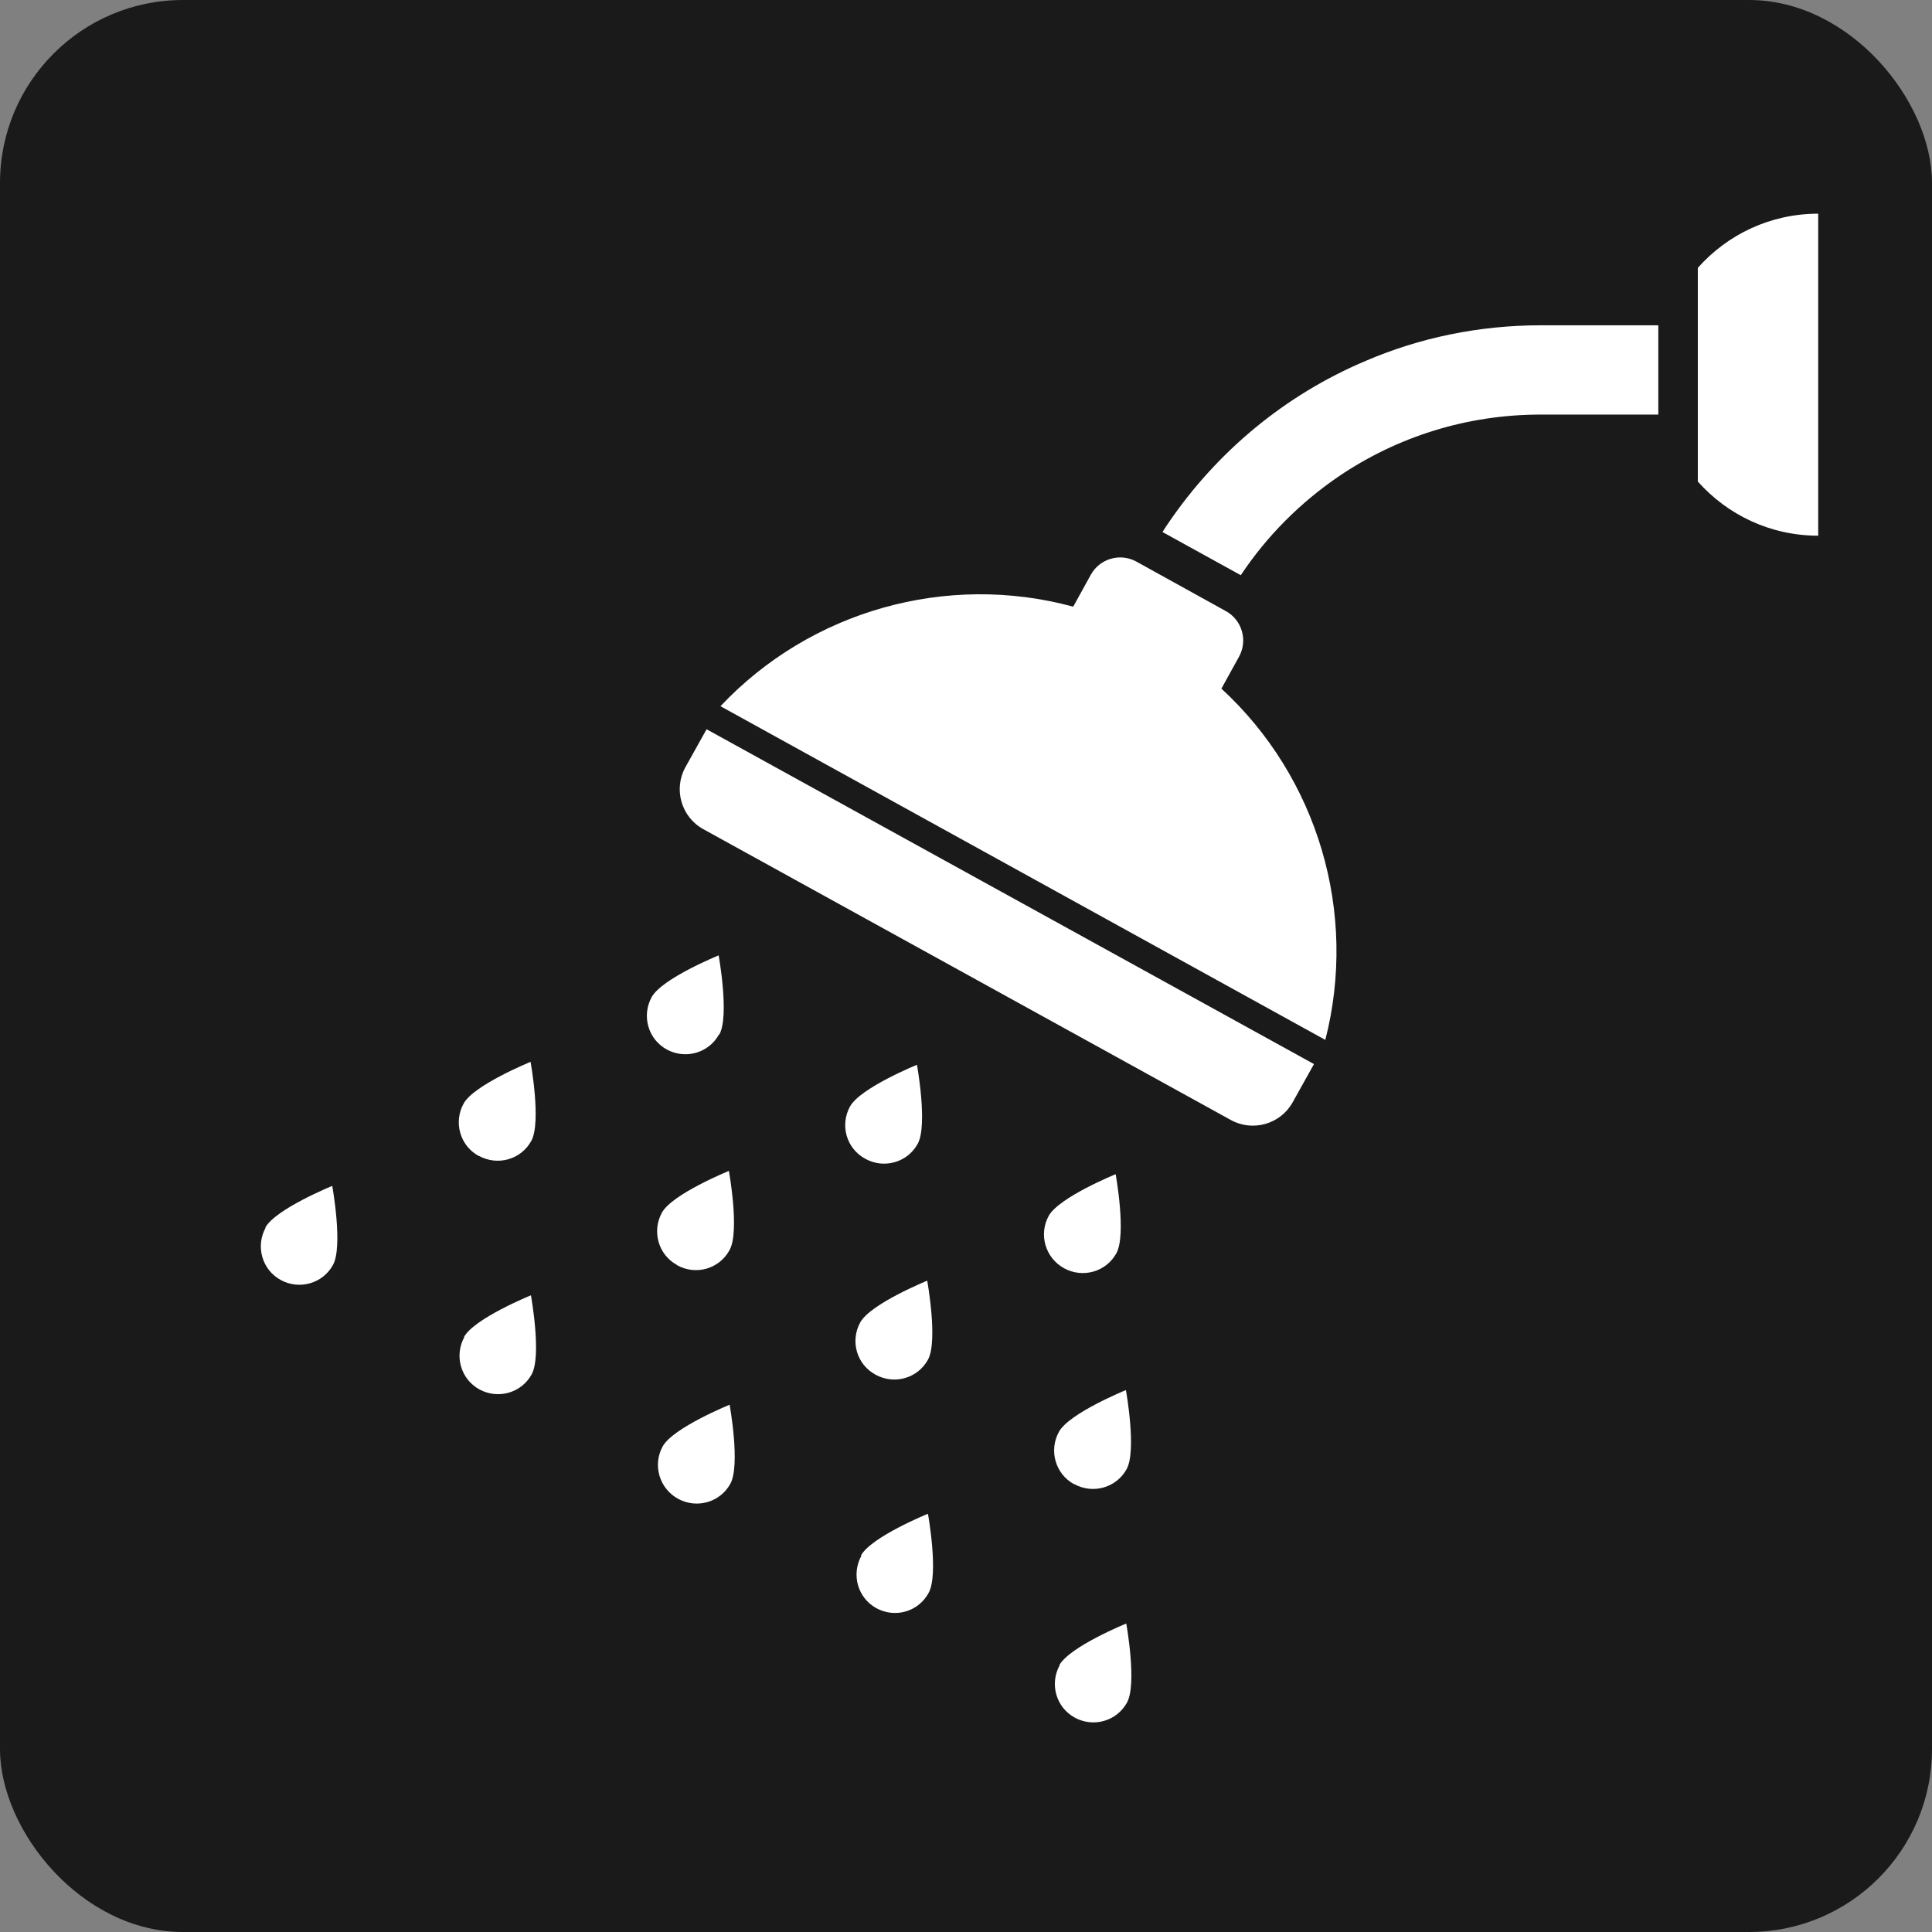
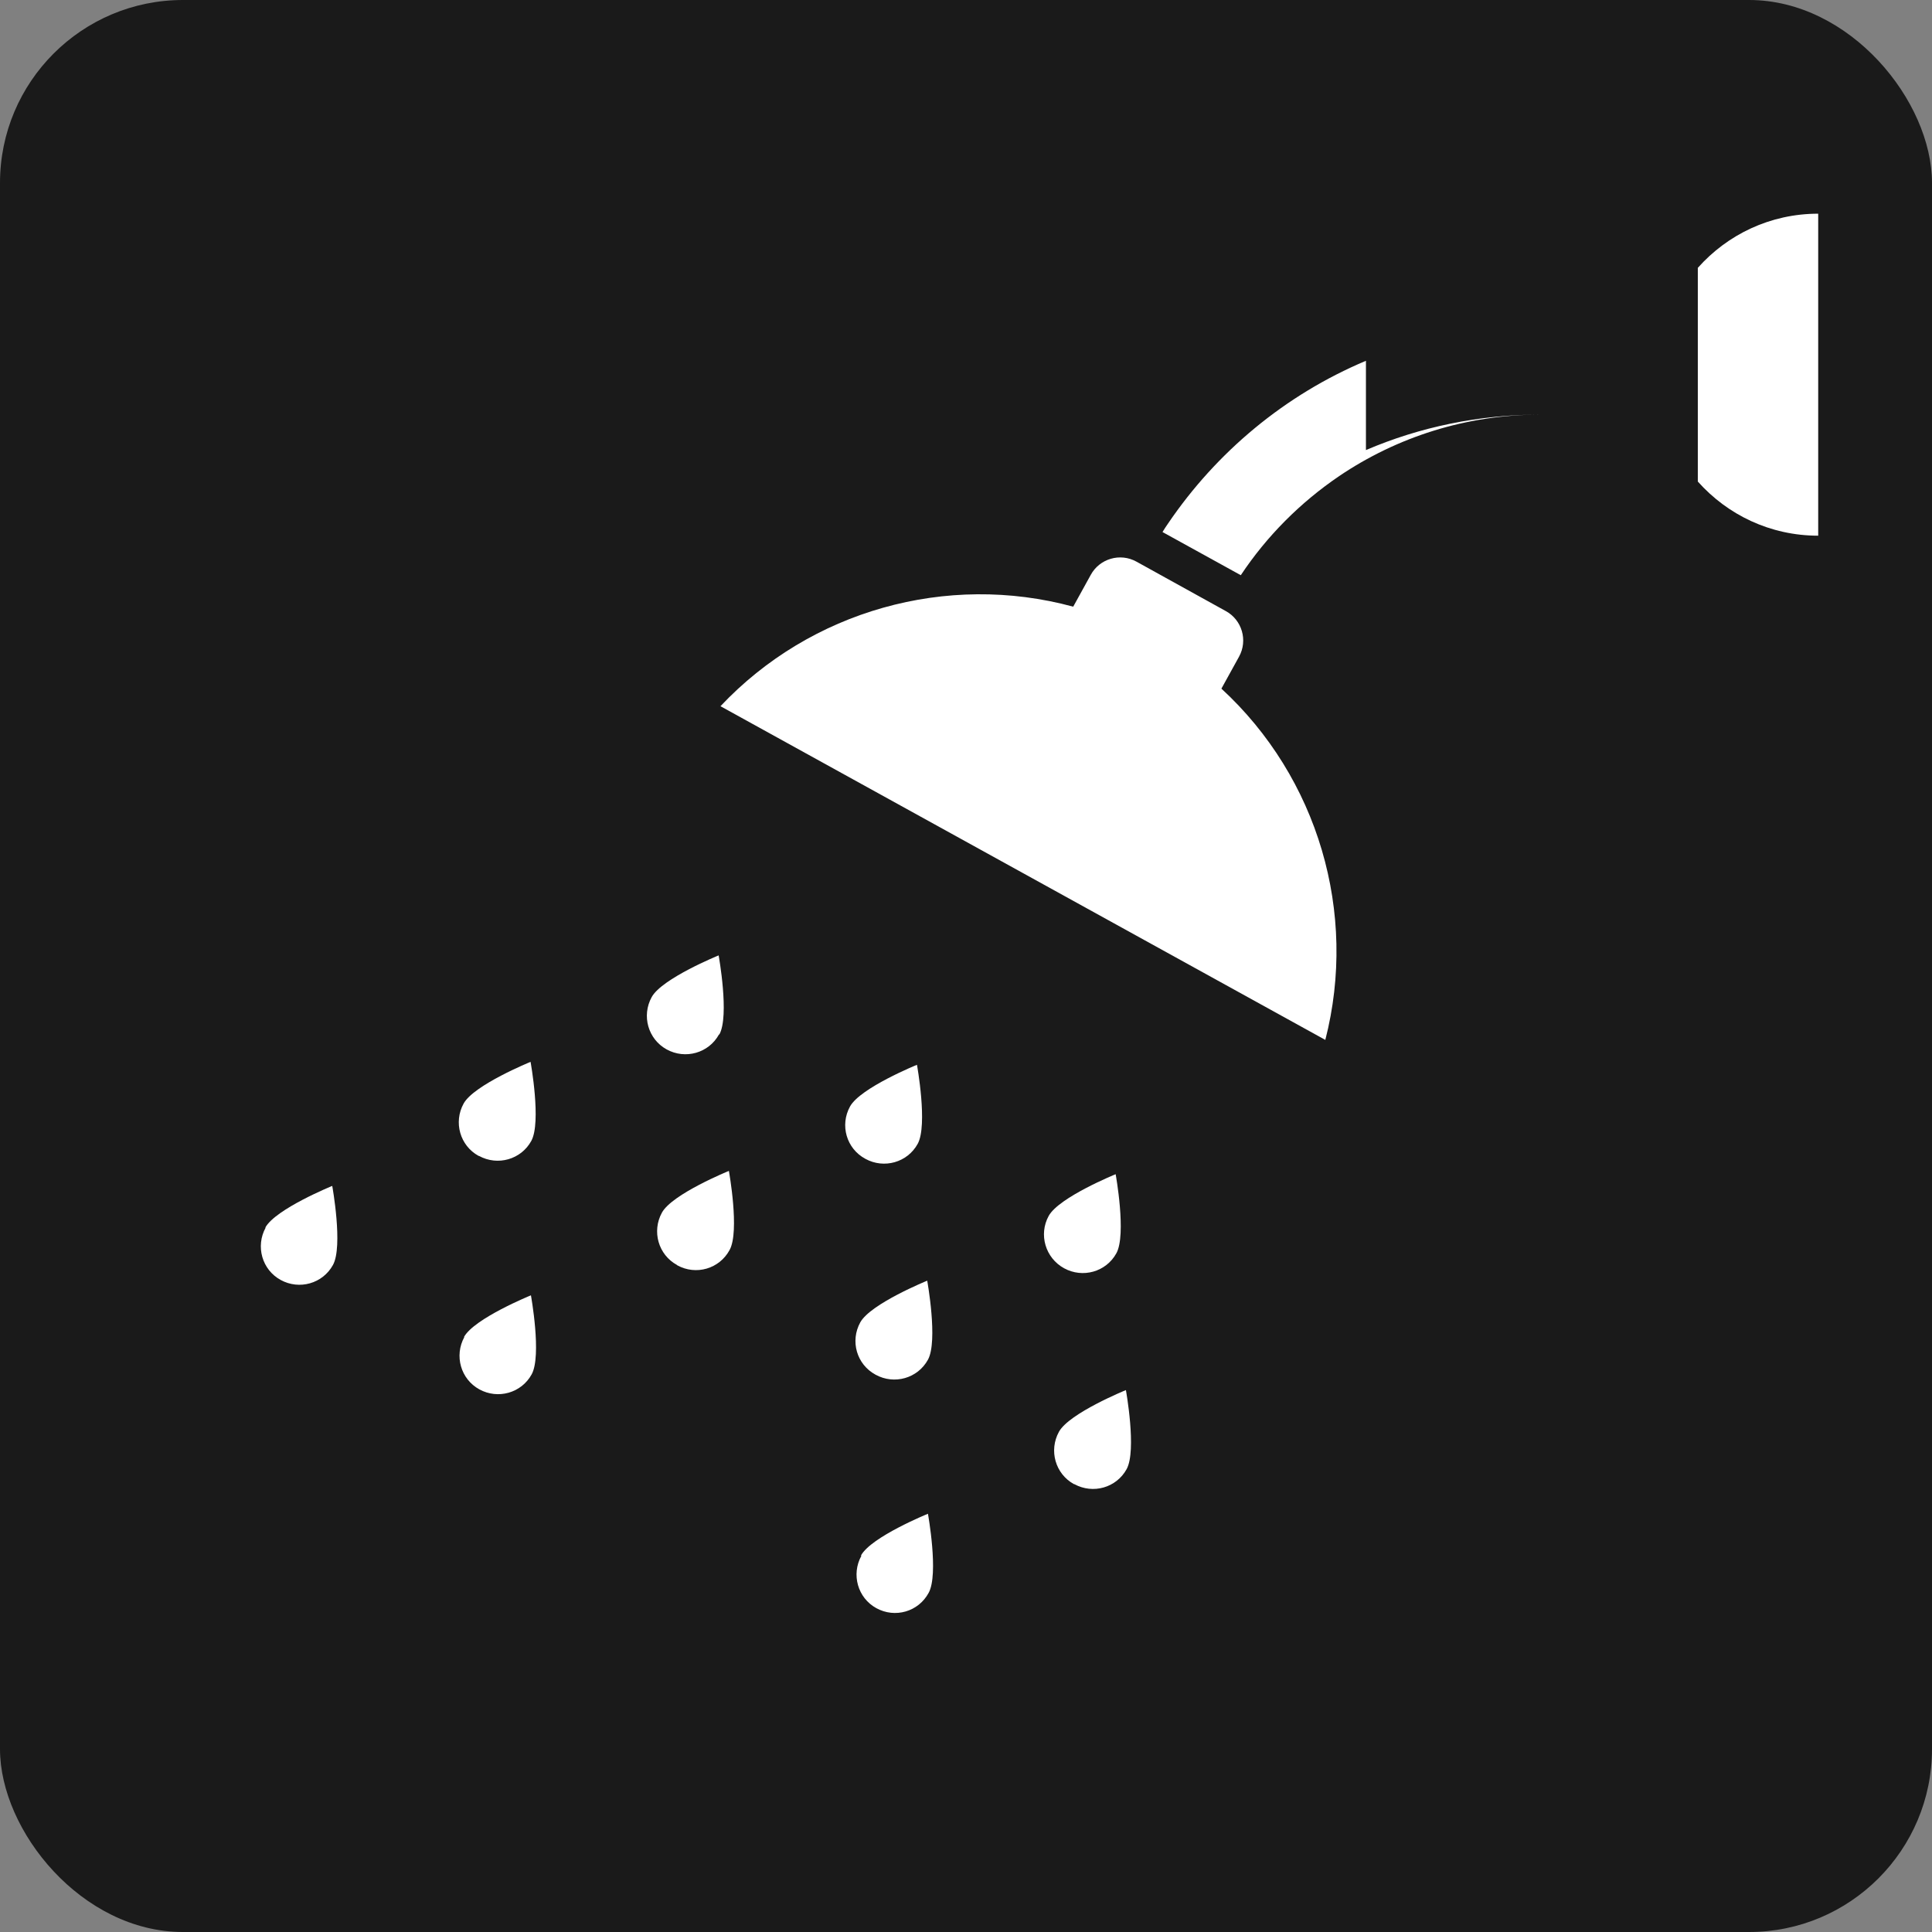
<svg xmlns="http://www.w3.org/2000/svg" id="b" width="52.8" height="52.8" viewBox="0 0 52.8 52.8">
  <rect x="0" y="0" width="52.8" height="52.8" fill="#808080" stroke="none" />
  <g id="c">
    <rect width="52.8" height="52.8" rx="5" ry="5" fill="#1a1a1a" stroke-width="0" />
    <path d="M46.4,7.32v5.84c.81.91,1.98,1.48,3.29,1.48V5.84c-1.31,0-2.48.57-3.29,1.48Z" fill="#fff" stroke-width="0" />
-     <path d="M18.73,20.97c-.33.6-.11,1.36.49,1.69l14.42,7.95c.6.33,1.36.11,1.69-.49l.58-1.04-16.6-9.15-.58,1.04Z" fill="#fff" stroke-width="0" />
    <path d="M33.38,18.82l.48-.87c.25-.45.08-1.01-.36-1.25l-2.44-1.35c-.45-.25-1.01-.08-1.25.36l-.48.87c-3.46-.94-7.18.11-9.64,2.72l16.53,9.12c.89-3.47-.2-7.17-2.84-9.6Z" fill="#fff" stroke-width="0" />
    <path d="M7.26,33.55c-.28.51-.1,1.15.41,1.43.51.28,1.15.1,1.43-.41.28-.51-.02-2.16-.02-2.16,0,0-1.55.63-1.83,1.14Z" fill="#fff" stroke-width="0" />
    <path d="M12.69,36.54c-.28.51-.1,1.15.41,1.43.51.28,1.15.1,1.43-.41.28-.51-.02-2.16-.02-2.16,0,0-1.55.63-1.83,1.14Z" fill="#fff" stroke-width="0" />
-     <path d="M18.11,39.53c-.28.51-.09,1.15.42,1.43.51.28,1.15.1,1.43-.41.28-.51-.02-2.16-.02-2.16,0,0-1.55.63-1.83,1.14Z" fill="#fff" stroke-width="0" />
    <path d="M23.54,42.52c-.28.51-.1,1.15.41,1.43.51.28,1.15.1,1.43-.42.28-.51-.02-2.16-.02-2.16,0,0-1.55.63-1.83,1.14Z" fill="#fff" stroke-width="0" />
-     <path d="M28.96,45.51c-.28.51-.1,1.15.41,1.43.51.28,1.15.1,1.43-.41.28-.51-.02-2.16-.02-2.16,0,0-1.55.63-1.83,1.14Z" fill="#fff" stroke-width="0" />
    <path d="M13.09,31.59c.51.28,1.15.1,1.43-.41.28-.51-.02-2.16-.02-2.16,0,0-1.55.63-1.83,1.14-.28.51-.1,1.15.41,1.43Z" fill="#fff" stroke-width="0" />
    <path d="M18.51,34.58c.51.28,1.15.1,1.43-.42.28-.51-.02-2.16-.02-2.16,0,0-1.55.63-1.83,1.14-.28.51-.1,1.15.41,1.43Z" fill="#fff" stroke-width="0" />
    <path d="M23.93,37.57c.51.28,1.15.1,1.43-.41.28-.51-.02-2.16-.02-2.16,0,0-1.55.63-1.83,1.14-.28.51-.1,1.15.42,1.43Z" fill="#fff" stroke-width="0" />
    <path d="M29.36,40.56c.51.28,1.15.1,1.43-.41.28-.51-.02-2.16-.02-2.16,0,0-1.55.63-1.83,1.14-.28.51-.1,1.15.41,1.43Z" fill="#fff" stroke-width="0" />
    <path d="M19.66,28.27c.28-.51-.02-2.16-.02-2.16,0,0-1.55.63-1.83,1.14-.28.51-.1,1.15.41,1.43.51.28,1.15.1,1.43-.41Z" fill="#fff" stroke-width="0" />
    <path d="M25.08,31.26c.28-.51-.02-2.16-.02-2.16,0,0-1.55.63-1.83,1.14-.28.51-.1,1.15.42,1.43.51.28,1.15.1,1.43-.41Z" fill="#fff" stroke-width="0" />
    <path d="M30.51,34.25c.28-.51-.02-2.16-.02-2.16,0,0-1.55.63-1.83,1.14-.28.51-.09,1.15.42,1.43.51.28,1.15.1,1.43-.41Z" fill="#fff" stroke-width="0" />
-     <path d="M37.33,9.86c-2.21.93-4.08,2.49-5.41,4.45-.05.07-.1.15-.15.23l2.14,1.18s0,0,0,0c.71-1.07,1.63-1.99,2.69-2.71,1.57-1.06,3.46-1.68,5.51-1.68h3.21v-2.44h-3.21c-1.69,0-3.31.34-4.78.97Z" fill="#fff" stroke-width="0" />
+     <path d="M37.33,9.86c-2.21.93-4.08,2.49-5.41,4.45-.05.07-.1.15-.15.23l2.14,1.18s0,0,0,0c.71-1.07,1.63-1.99,2.69-2.71,1.57-1.06,3.46-1.68,5.51-1.68h3.21h-3.21c-1.69,0-3.31.34-4.78.97Z" fill="#fff" stroke-width="0" />
  </g>
</svg>